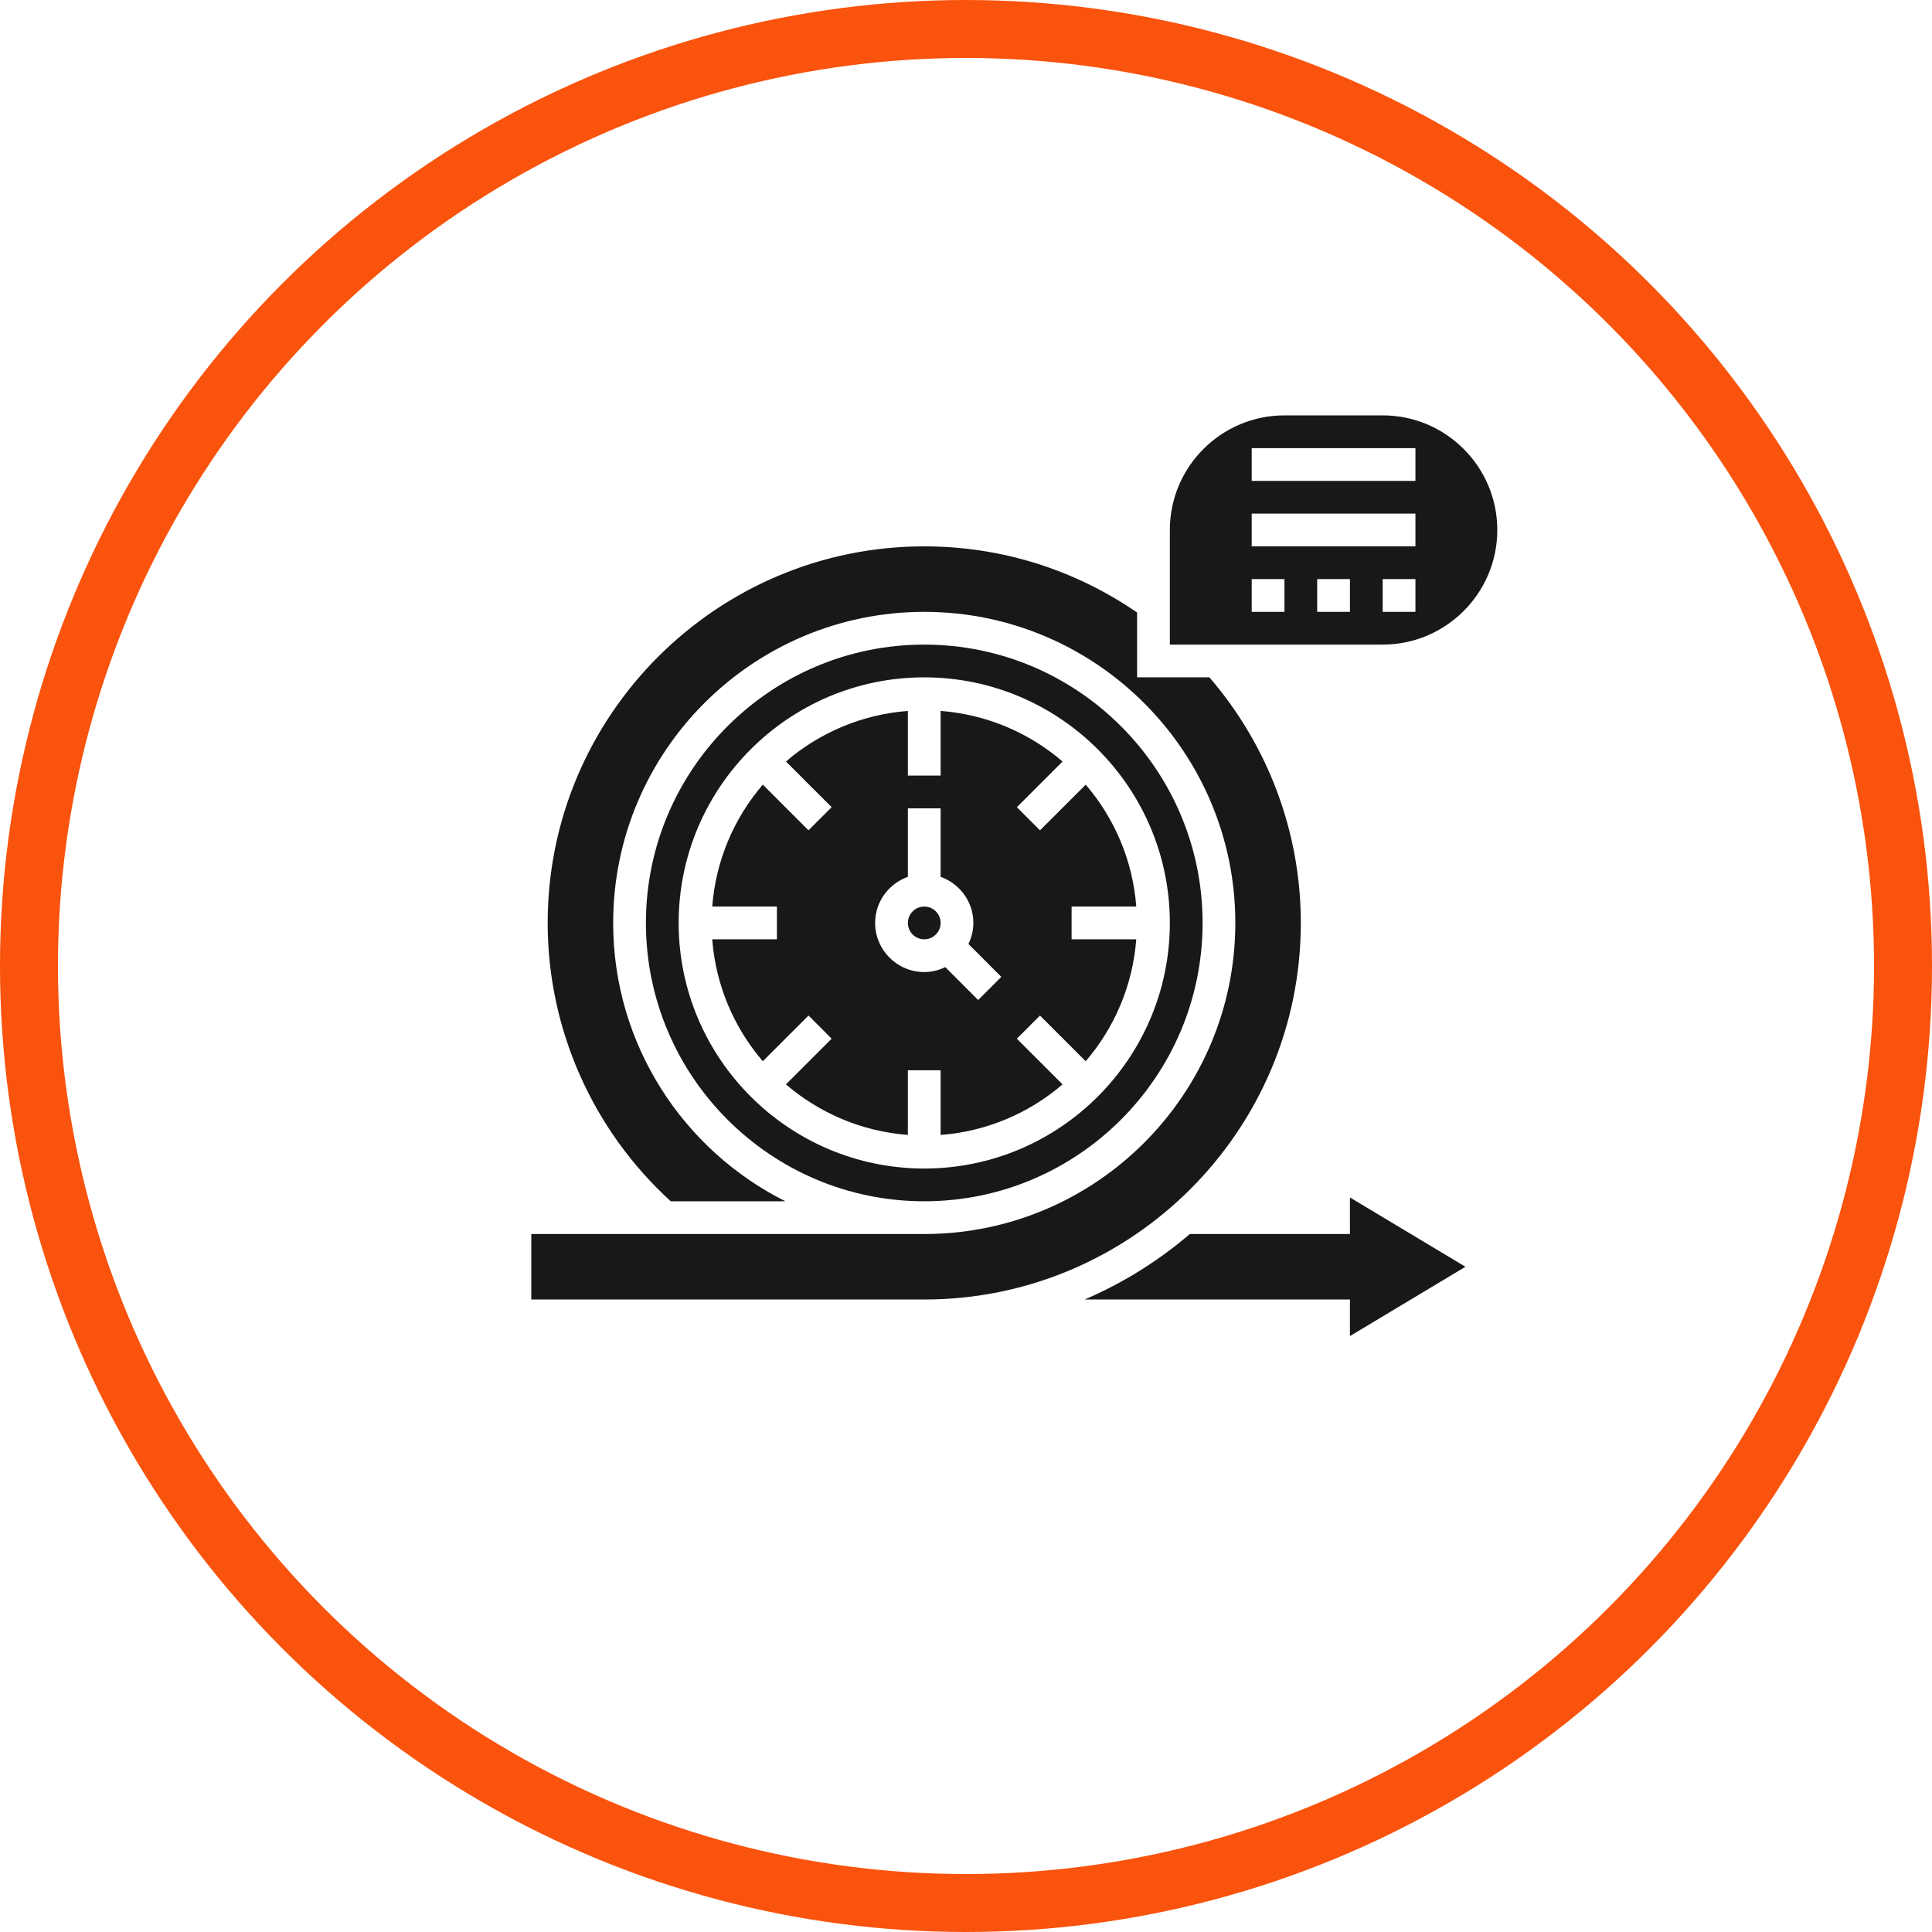
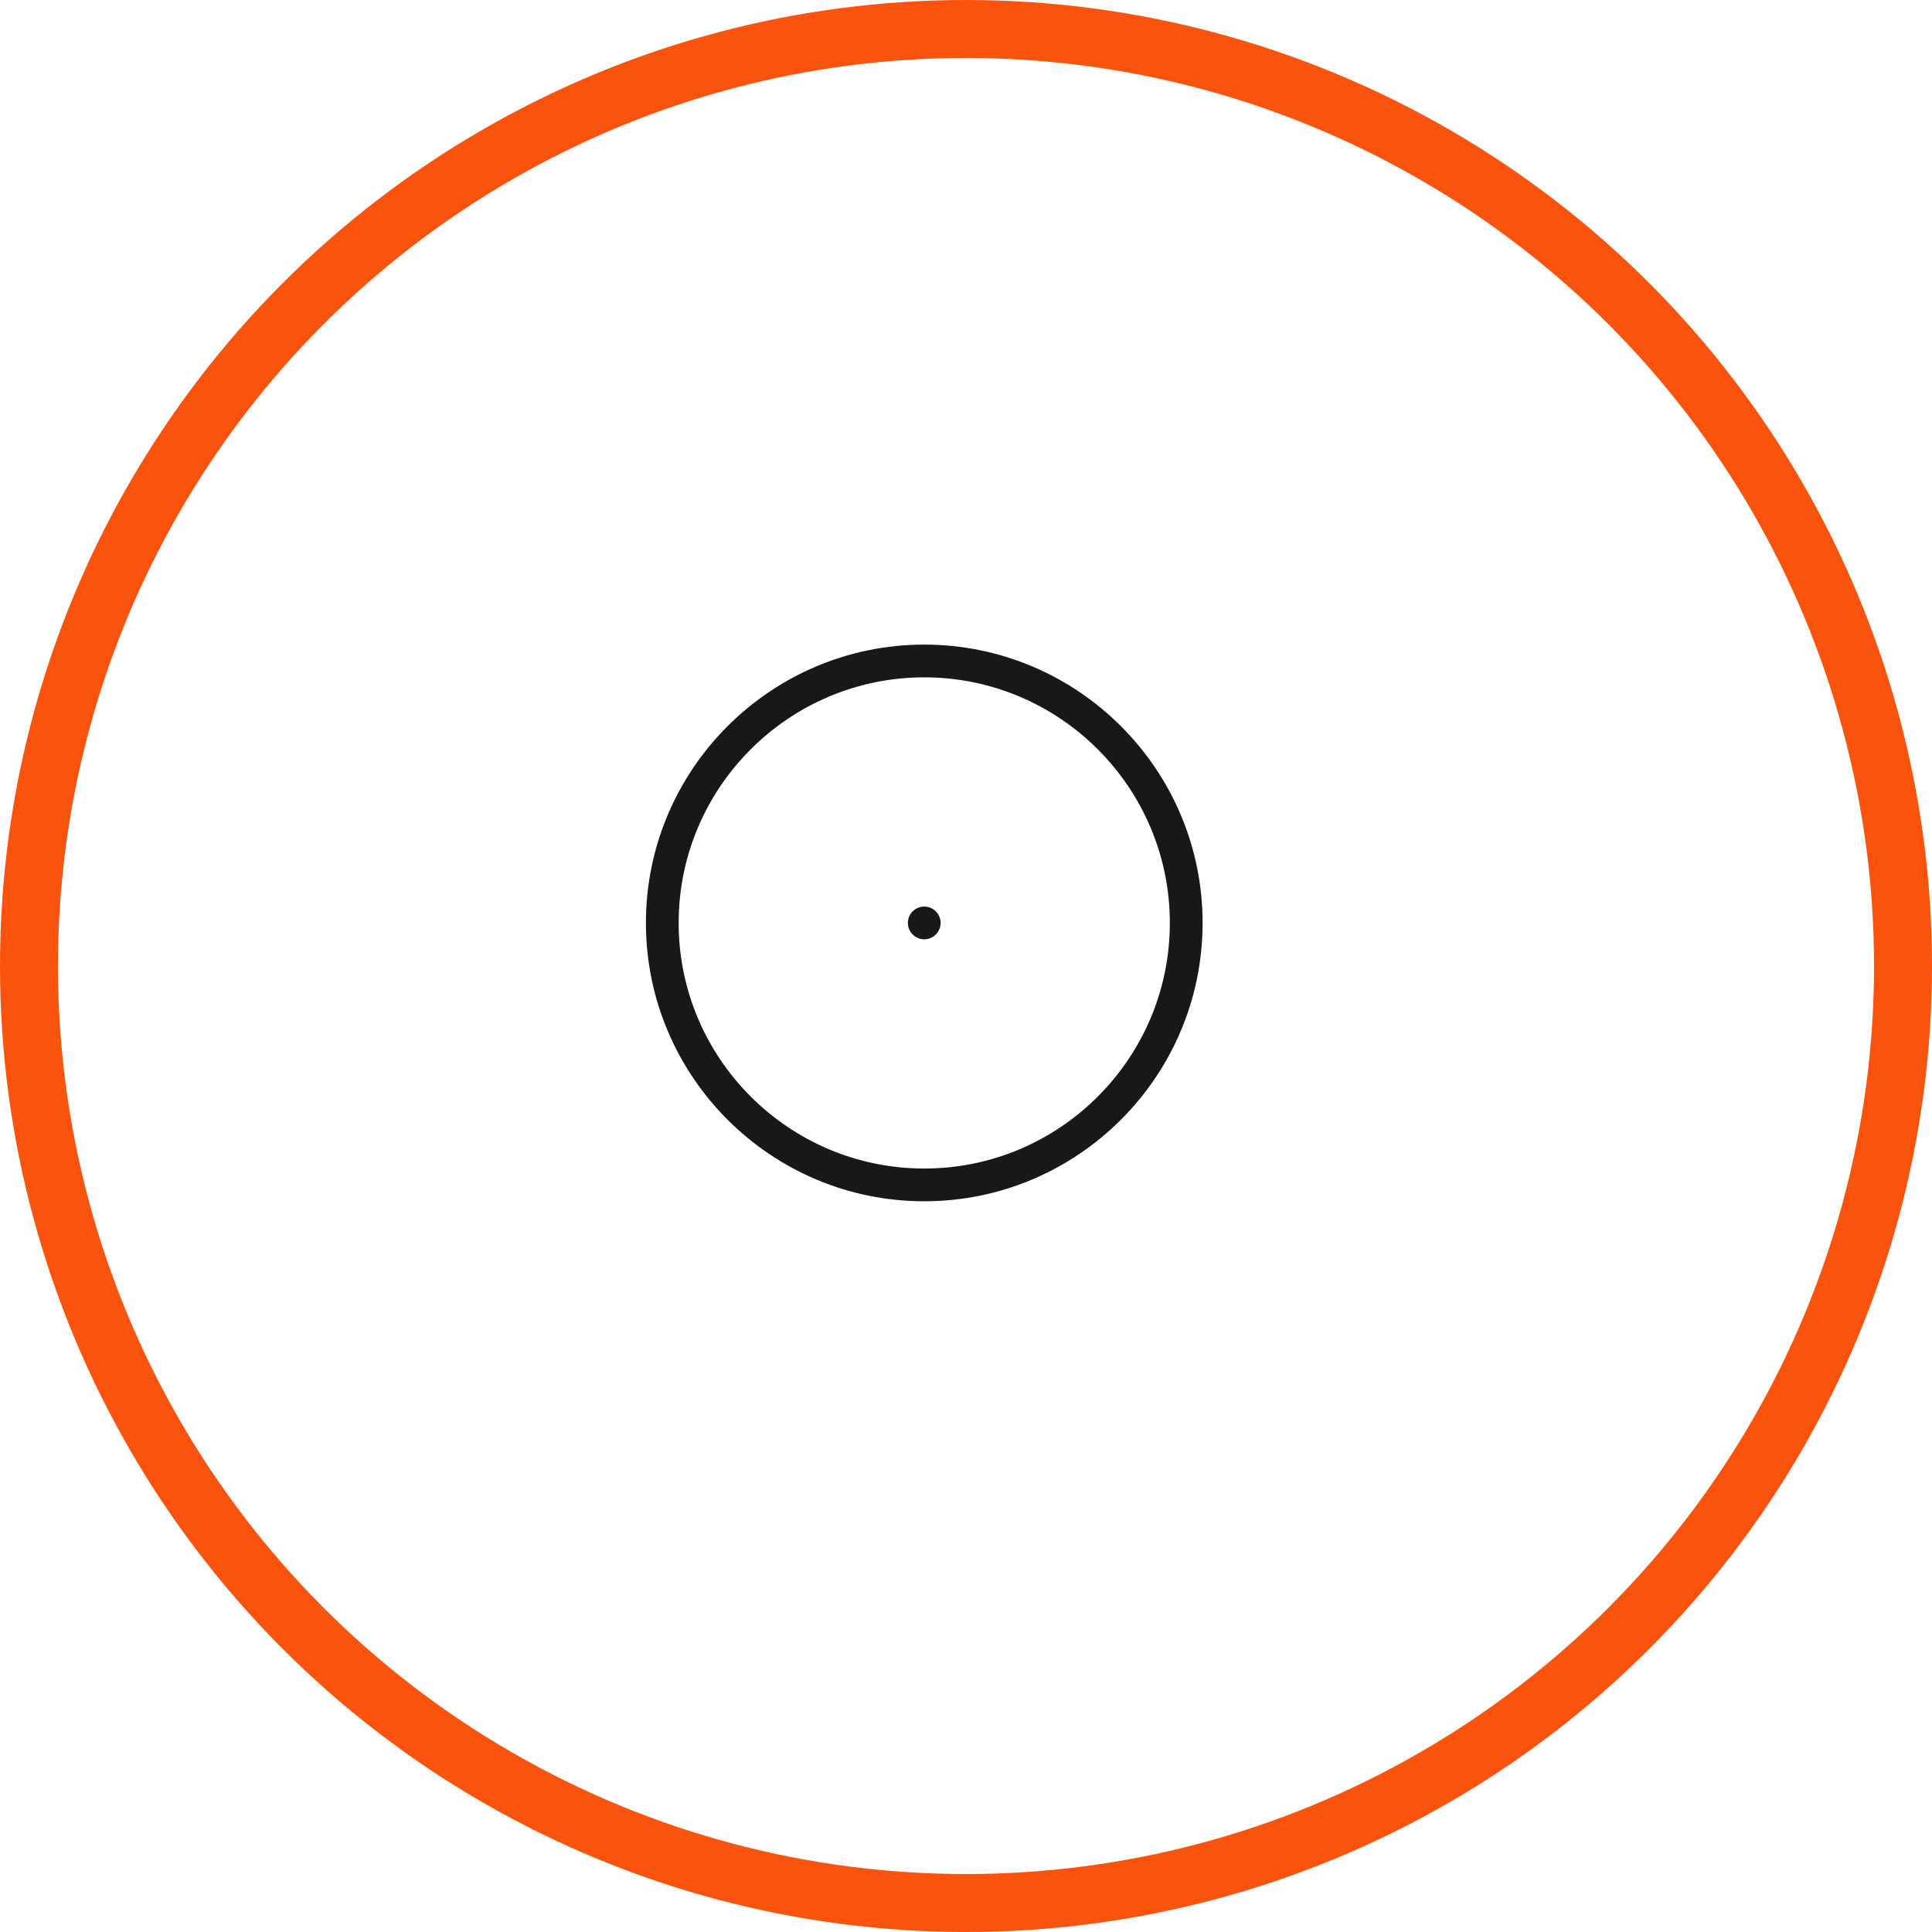
<svg xmlns="http://www.w3.org/2000/svg" width="200" height="200" viewBox="0 0 200 200" fill="none">
-   <path d="M155 54.864C155 48.322 149.677 43 143.135 43H132.966C126.424 43 121.102 48.322 121.102 54.864V66.729H143.135C149.677 66.729 155 61.406 155 54.864ZM146.525 63.339H143.135V59.949H146.525V63.339ZM129.576 46.39H146.525V49.78H129.576V46.39ZM129.576 53.169H146.525V56.559H129.576V53.169ZM132.966 63.339H129.576V59.949H132.966V63.339ZM139.746 63.339H136.356V59.949H139.746V63.339Z" fill="#181818" />
-   <path d="M134.661 95.542C134.661 86.18 131.292 77.19 125.197 70.119H117.712V63.408C111.208 58.939 103.617 56.559 95.678 56.559C74.183 56.559 56.695 74.047 56.695 95.542C56.695 106.512 61.337 116.974 69.437 124.356H81.301C70.742 119.065 63.475 108.135 63.475 95.542C63.475 77.785 77.921 63.339 95.678 63.339C113.435 63.339 127.881 77.785 127.881 95.542C127.881 113.3 113.435 127.746 95.678 127.746H55V134.525H95.678C117.173 134.525 134.661 117.038 134.661 95.542Z" fill="#181818" />
  <path d="M97.373 95.542C97.373 96.478 96.614 97.237 95.678 97.237C94.742 97.237 93.983 96.478 93.983 95.542C93.983 94.606 94.742 93.847 95.678 93.847C96.614 93.847 97.373 94.606 97.373 95.542Z" fill="#181818" />
  <path d="M124.492 95.542C124.492 79.654 111.566 66.729 95.678 66.729C79.79 66.729 66.865 79.654 66.865 95.542C66.865 111.431 79.79 124.356 95.678 124.356C111.566 124.356 124.492 111.431 124.492 95.542ZM95.678 120.966C81.659 120.966 70.254 109.561 70.254 95.542C70.254 81.524 81.659 70.119 95.678 70.119C109.697 70.119 121.102 81.524 121.102 95.542C121.102 109.561 109.697 120.966 95.678 120.966Z" fill="#181818" />
-   <path d="M139.746 127.746H123.171C119.924 130.522 116.259 132.824 112.276 134.525H139.745V138.312L151.704 131.136L139.745 123.959L139.746 127.746Z" fill="#181818" />
-   <path d="M110.932 93.847H117.626C117.258 89.046 115.353 84.676 112.392 81.226L107.661 85.956L105.265 83.56L109.995 78.829C106.544 75.869 102.173 73.963 97.374 73.596L97.373 80.288H93.983V73.595C89.181 73.963 84.811 75.868 81.361 78.829L86.092 83.559L83.696 85.956L78.965 81.225C76.004 84.676 74.099 89.047 73.731 93.847L80.424 93.847V97.237H73.73C74.098 102.039 76.003 106.409 78.964 109.859L83.695 105.128L86.091 107.525L81.36 112.255C84.811 115.216 89.183 117.121 93.982 117.489L93.983 110.797H97.373V117.49C102.175 117.122 106.544 115.217 109.995 112.256L105.264 107.526L107.66 105.129L112.391 109.86C115.352 106.409 117.257 102.038 117.625 97.238L110.932 97.237V93.847ZM101.259 103.521L97.856 100.117C97.193 100.436 96.461 100.627 95.678 100.627C92.874 100.627 90.593 98.346 90.593 95.543C90.593 93.336 92.015 91.472 93.983 90.769V83.678H97.373V90.769C99.341 91.471 100.763 93.335 100.763 95.543C100.763 96.326 100.571 97.058 100.253 97.72L103.656 101.124L101.259 103.521Z" fill="#181818" />
  <circle cx="100" cy="100" r="97" stroke="#F9530D" stroke-width="6" />
</svg>